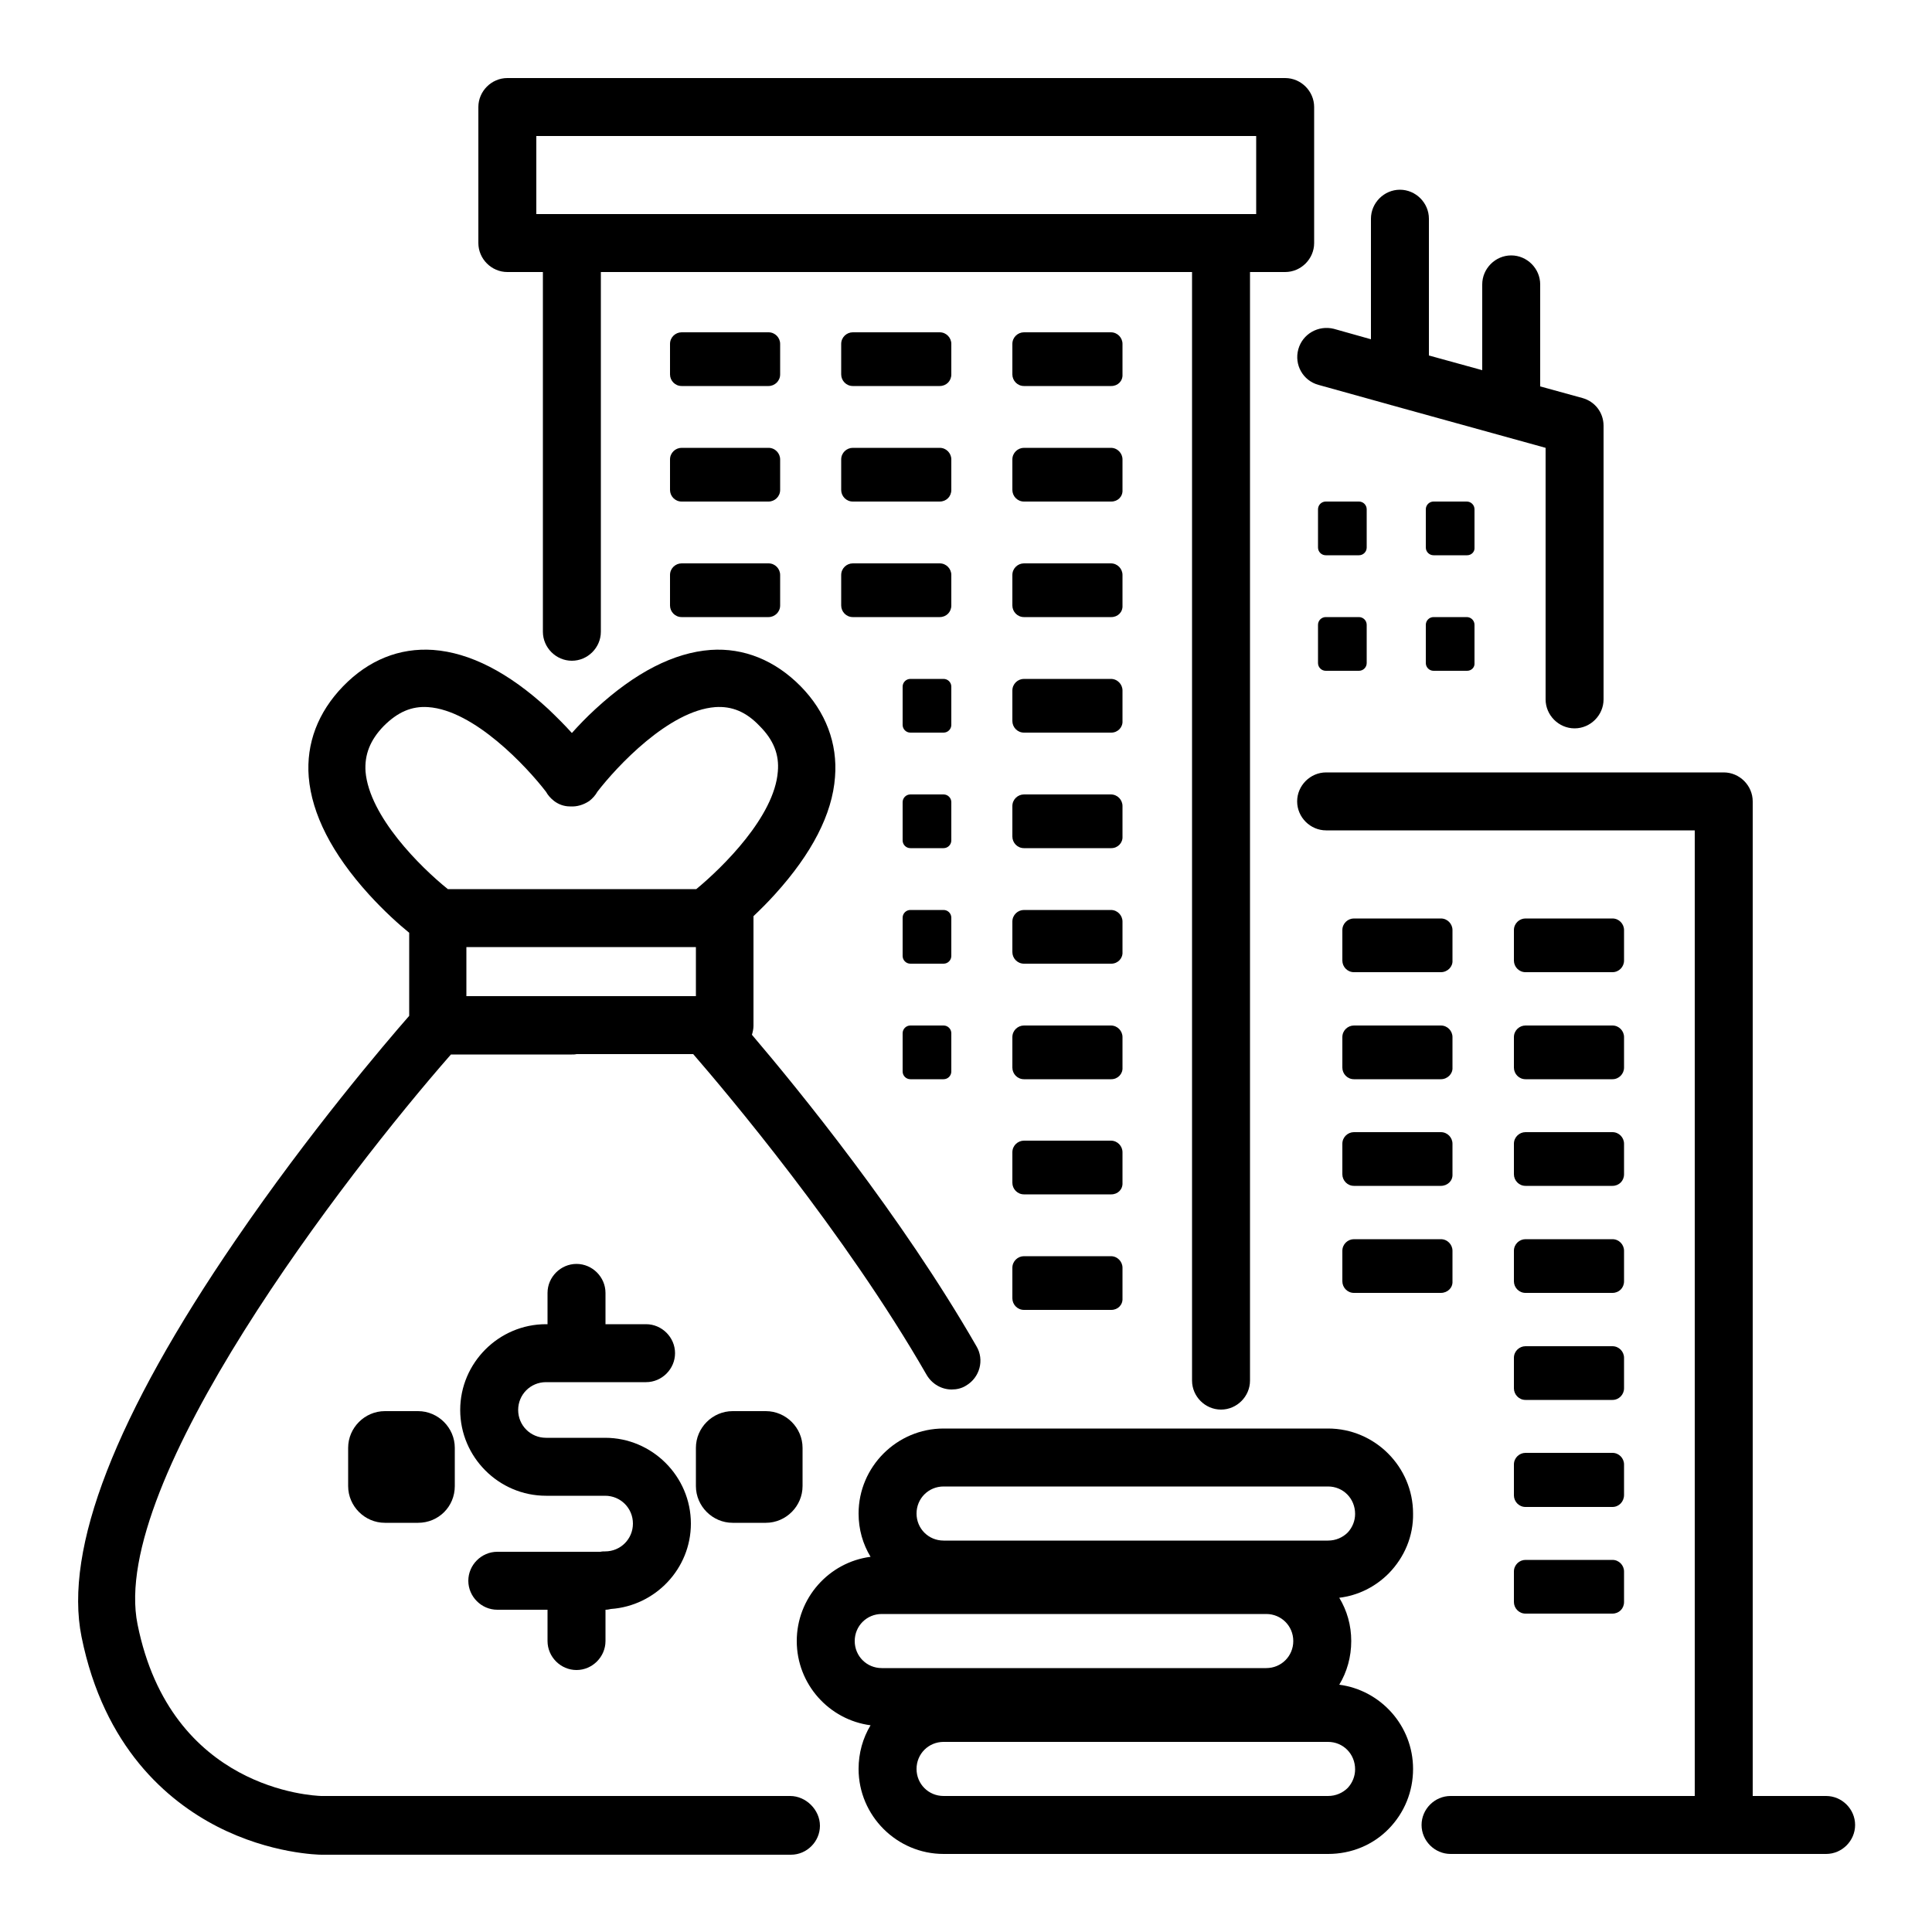
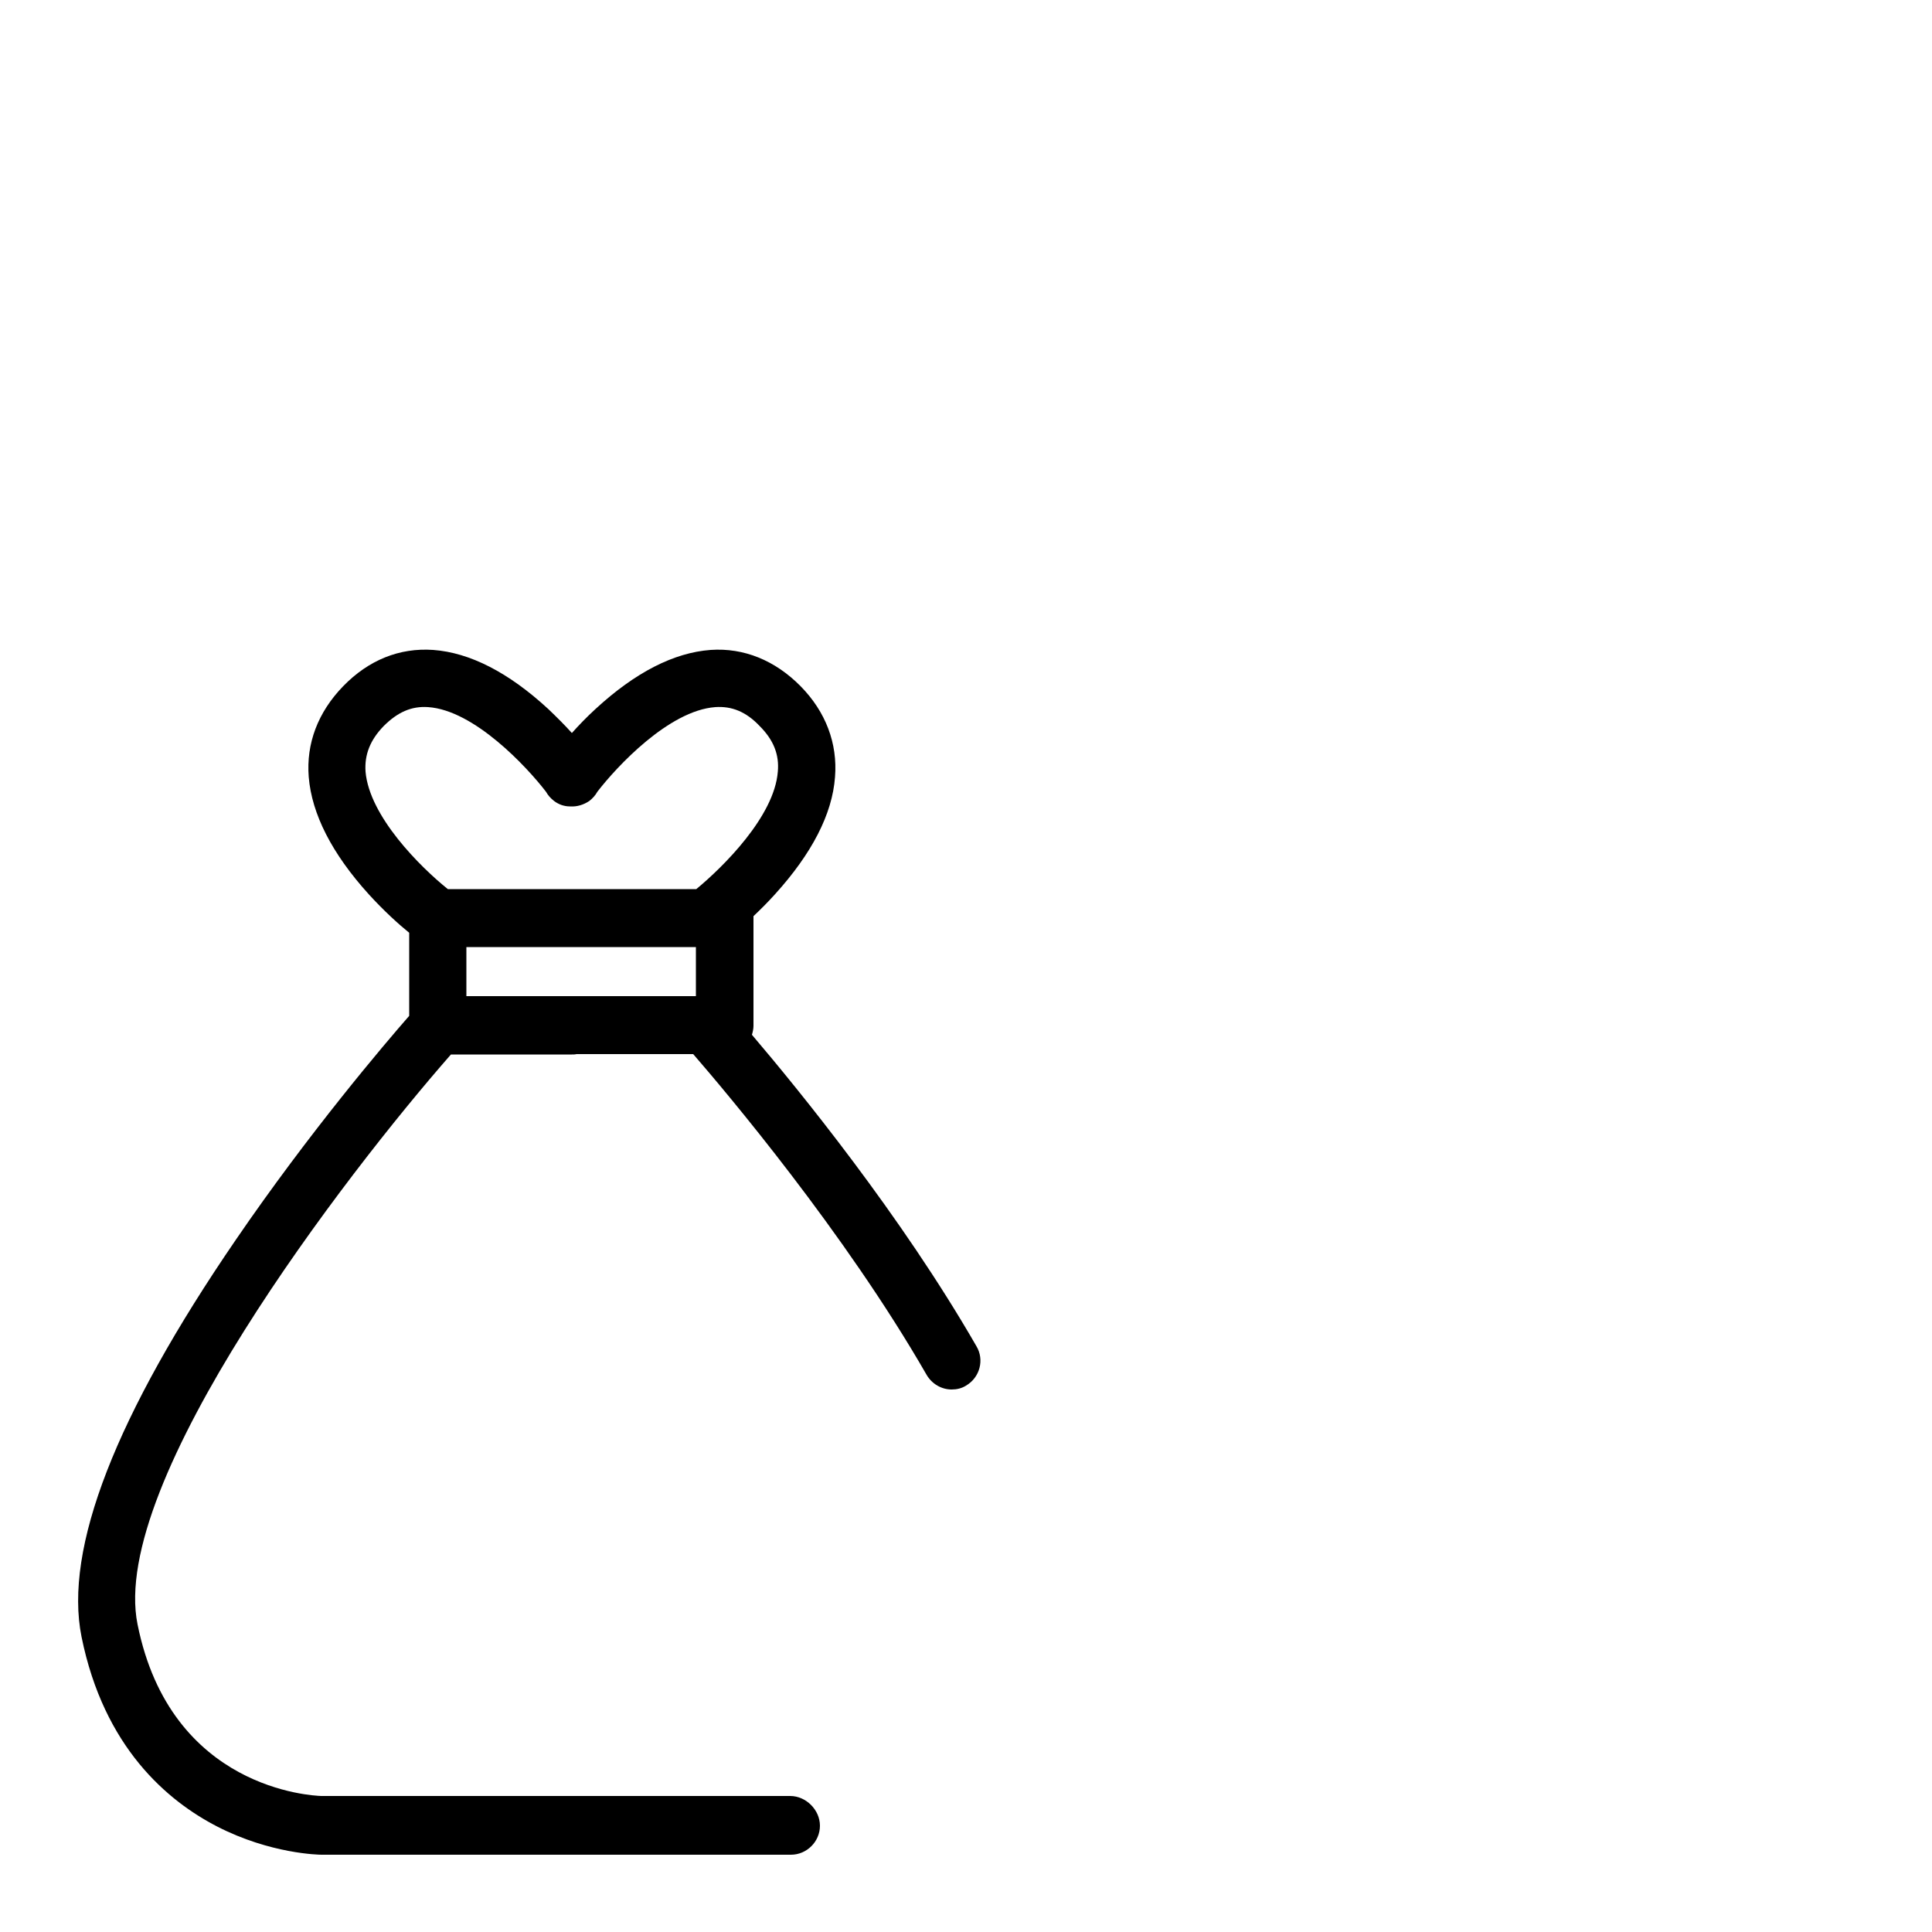
<svg xmlns="http://www.w3.org/2000/svg" viewBox="0 0 500 500" xml:space="preserve">
-   <path d="M149.2 432.2c4.1 0 7.5-3.4 7.5-7.5v-8.1c.5 0 1-.1 1.4-.2 11.5-.8 20.7-10.4 20.7-22.1 0-12.2-10-22.2-22.2-22.2h-15.3c-4 0-7.2-3.2-7.2-7.2s3.2-7.2 7.2-7.2h25.9c4.1 0 7.5-3.4 7.5-7.5s-3.4-7.5-7.5-7.5h-10.5v-8.1c0-4.1-3.4-7.5-7.5-7.5s-7.5 3.4-7.5 7.5v8.1h-.4c-12.2 0-22.2 10-22.2 22.2s10 22.2 22.2 22.2h15.3c4 0 7.2 3.2 7.2 7.2s-3.2 7.2-7.2 7.2c-.4 0-.8 0-1.2.1h-26.7c-4.1 0-7.5 3.4-7.5 7.5s3.4 7.5 7.5 7.5h13v8.1c0 4.1 3.4 7.5 7.5 7.5zM131.3 70.4h9.2v93.1c0 4.1 3.4 7.5 7.5 7.5s7.5-3.4 7.5-7.5V70.4h153v286.9c0 4.1 3.4 7.5 7.5 7.5s7.5-3.4 7.5-7.5V70.4h9.1c4.1 0 7.5-3.4 7.5-7.5V27.7c0-4.1-3.4-7.5-7.5-7.5H131.3c-4.1 0-7.5 3.4-7.5 7.5v35.2c0 4.1 3.4 7.5 7.5 7.5zm7.5-35.2h186.3v20.2H138.8V35.2z" />
-   <path d="M336 90.4c-1.1 4 1.2 8.1 5.2 9.2l18.7 5.2c.2.1.5.1.7.2l39.4 10.9V181c0 4.1 3.4 7.5 7.5 7.5s7.5-3.4 7.5-7.5v-70.8c0-3.4-2.2-6.3-5.5-7.2l-10.9-3V73.6c0-4.1-3.4-7.5-7.5-7.5s-7.5 3.4-7.5 7.5v22.2L369.8 92V56.6c0-4.1-3.4-7.5-7.5-7.5s-7.5 3.4-7.5 7.5v31.2l-9.6-2.7c-4-1-8.1 1.3-9.2 5.3zM472.6 464.8h-19V207.4c0-4.1-3.4-7.5-7.5-7.5H343.2c-4.1 0-7.5 3.4-7.5 7.5s3.4 7.5 7.5 7.5h95.4v249.9h-63.2c-4.1 0-7.5 3.4-7.5 7.5s3.4 7.5 7.5 7.5h97.2c4.1 0 7.5-3.4 7.5-7.5s-3.4-7.5-7.5-7.5zM201.9 89c0-1.6-1.3-3-3-3h-22.5c-1.6 0-3 1.3-3 3v7.9c0 1.6 1.3 3 3 3h22.5c1.6 0 3-1.3 3-3V89zM201.9 118.9c0-1.6-1.3-3-3-3h-22.5c-1.6 0-3 1.3-3 3v7.9c0 1.6 1.3 3 3 3h22.5c1.6 0 3-1.3 3-3v-7.9zM176.4 145.8c-1.6 0-3 1.3-3 3v7.9c0 1.6 1.3 3 3 3h22.5c1.6 0 3-1.3 3-3v-7.9c0-1.6-1.3-3-3-3h-22.5zM246.2 89c0-1.6-1.3-3-3-3h-22.5c-1.6 0-3 1.3-3 3v7.9c0 1.6 1.3 3 3 3h22.5c1.7 0 3-1.3 3-3V89zM246.2 118.9c0-1.6-1.3-3-3-3h-22.5c-1.6 0-3 1.3-3 3v7.9c0 1.6 1.3 3 3 3h22.5c1.7 0 3-1.3 3-3v-7.9zM246.2 148.8c0-1.6-1.3-3-3-3h-22.5c-1.6 0-3 1.3-3 3v7.9c0 1.6 1.3 3 3 3h22.5c1.7 0 3-1.3 3-3v-7.9zM246.2 177.7c0-1.1-.9-2-2-2h-8.6c-1.1 0-2 .9-2 2v9.9c0 1.1.9 2 2 2h8.6c1.1 0 2-.9 2-2v-9.9zM108.2 365.2h-8.6c-5.2 0-9.5 4.3-9.5 9.5v9.9c0 5.2 4.3 9.5 9.5 9.5h8.6c5.3 0 9.5-4.2 9.5-9.5v-9.9c0-5.2-4.3-9.5-9.5-9.5zM189.6 365.2c-5.2 0-9.5 4.3-9.5 9.5v9.9c0 5.2 4.3 9.5 9.5 9.5h8.6c5.2 0 9.5-4.3 9.5-9.5v-9.9c0-5.2-4.3-9.5-9.5-9.5h-8.6zM353.7 131.8c0-1.1-.9-2-2-2h-8.6c-1.1 0-2 .9-2 2v9.9c0 1.1.9 2 2 2h8.6c1.1 0 2-.9 2-2v-9.9z" />
-   <path d="M381.6 131.8c0-1.1-.9-2-2-2H371c-1.1 0-2 .9-2 2v9.9c0 1.1.9 2 2 2h8.7c1.1 0 2-.9 1.9-2v-9.9zM343.1 159.7c-1.1 0-2 .9-2 2v9.9c0 1.1.9 2 2 2h8.6c1.1 0 2-.9 2-2v-9.9c0-1.1-.9-2-2-2h-8.6zM379.6 159.7H371c-1.1 0-2 .9-2 2v9.9c0 1.1.9 2 2 2h8.7c1.1 0 2-.9 1.9-2v-9.9c0-1.1-.9-2-2-2zM246.2 207.6c0-1.1-.9-2-2-2h-8.6c-1.1 0-2 .9-2 2v9.9c0 1.1.9 2 2 2h8.6c1.1 0 2-.9 2-2v-9.9zM246.2 237.5c0-1.1-.9-2-2-2h-8.6c-1.1 0-2 .9-2 2v9.9c0 1.1.9 2 2 2h8.6c1.1 0 2-.9 2-2v-9.9zM244.2 265.4h-8.6c-1.1 0-2 .9-2 2v9.9c0 1.1.9 2 2 2h8.6c1.1 0 2-.9 2-2v-9.9c0-1.1-.9-2-2-2zM290.5 89c0-1.6-1.3-3-3-3H265c-1.6 0-3 1.3-3 3v7.9c0 1.6 1.3 3 3 3h22.6c1.7 0 3-1.3 2.9-3V89zM372.9 251.6c1.7 0 3.1-1.4 3-3v-7.9c0-1.6-1.3-3-3-3h-22.5c-1.6 0-3 1.3-3 3v7.9c0 1.6 1.3 3 3 3h22.5zM417.3 251.6c1.7 0 3-1.4 3-3v-7.9c0-1.6-1.3-3-3-3h-22.5c-1.6 0-3 1.3-3 3v7.9c0 1.6 1.3 3 3 3h22.5zM347.4 276.3c0 1.6 1.3 3 3 3h22.5c1.7 0 3.1-1.4 3-3v-7.9c0-1.6-1.3-3-3-3h-22.5c-1.6 0-3 1.3-3 3v7.9zM391.8 276.3c0 1.6 1.3 3 3 3h22.5c1.7 0 3-1.4 3-3v-7.9c0-1.6-1.3-3-3-3h-22.5c-1.6 0-3 1.3-3 3v7.9zM347.4 303.9c0 1.6 1.3 3 3 3h22.5c1.7 0 3.1-1.3 3-3V296c0-1.6-1.3-3-3-3h-22.5c-1.6 0-3 1.3-3 3v7.9zM391.8 303.9c0 1.6 1.3 3 3 3h22.5c1.7 0 3-1.3 3-3V296c0-1.6-1.3-3-3-3h-22.5c-1.6 0-3 1.3-3 3v7.9zM347.4 331.6c0 1.6 1.3 3 3 3h22.5c1.7 0 3.1-1.3 3-3v-7.9c0-1.6-1.3-3-3-3h-22.5c-1.6 0-3 1.3-3 3v7.9zM391.8 331.6c0 1.6 1.3 3 3 3h22.5c1.7 0 3-1.3 3-3v-7.9c0-1.6-1.3-3-3-3h-22.5c-1.6 0-3 1.3-3 3v7.9zM391.8 359.3c0 1.6 1.3 3 3 3h22.5c1.7 0 3-1.4 3-3v-7.9c0-1.6-1.3-3-3-3h-22.5c-1.6 0-3 1.3-3 3v7.9zM391.8 387c0 1.6 1.3 3 3 3h22.5c1.7 0 3-1.4 3-3.1V379c0-1.6-1.3-3-3-3h-22.5c-1.6 0-3 1.3-3 3v8zM391.8 414.6c0 1.6 1.3 3 3 3h22.5c1.7 0 3-1.3 3-3v-7.9c0-1.6-1.3-3-3-3h-22.5c-1.6 0-3 1.3-3 3v7.9zM290.5 118.9c0-1.6-1.3-3-3-3H265c-1.6 0-3 1.3-3 3v7.9c0 1.6 1.3 3 3 3h22.6c1.7 0 3-1.3 2.9-3v-7.9zM290.5 148.8c0-1.6-1.3-3-3-3H265c-1.6 0-3 1.3-3 3v7.9c0 1.6 1.3 3 3 3h22.6c1.7 0 3-1.3 2.9-3v-7.9zM290.5 178.7c0-1.6-1.3-3-3-3H265c-1.6 0-3 1.3-3 3v7.9c0 1.6 1.3 3 3 3h22.6c1.7 0 3-1.4 2.9-3v-7.9zM290.5 208.6c0-1.6-1.3-3-3-3H265c-1.6 0-3 1.3-3 3v7.9c0 1.6 1.3 3 3 3h22.6c1.7 0 3-1.4 2.9-3v-7.9zM290.5 238.5c0-1.6-1.3-3-3-3H265c-1.6 0-3 1.3-3 3v7.9c0 1.6 1.3 3 3 3h22.6c1.7 0 3-1.4 2.9-3v-7.9zM290.5 268.4c0-1.6-1.3-3-3-3H265c-1.6 0-3 1.3-3 3v7.9c0 1.6 1.3 3 3 3h22.6c1.7 0 3-1.4 2.9-3v-7.9zM290.5 298.2c0-1.6-1.3-3-3-3H265c-1.6 0-3 1.3-3 3v7.9c0 1.6 1.3 3 3 3h22.6c1.7 0 3-1.3 2.9-3v-7.9zM287.5 325.1H265c-1.6 0-3 1.3-3 3v7.9c0 1.6 1.3 3 3 3h22.6c1.7 0 3-1.3 2.9-3v-7.9c0-1.6-1.3-3-3-3zM365.7 391.7c0-12.1-9.9-22-22-22h-99.5c-12.1 0-22 9.9-22 22 0 4.1 1.1 7.9 3.1 11.2-10.8 1.4-19.1 10.7-19.1 21.8 0 11.2 8.4 20.4 19.1 21.8-2 3.3-3.1 7.2-3.1 11.3 0 12.1 9.9 22 22 22h99.5c6 0 11.6-2.3 15.7-6.5s6.3-9.7 6.3-15.5c0-11.2-8.4-20.4-19.1-21.8 2-3.3 3.1-7.2 3.1-11.3 0-4.1-1.1-7.9-3.1-11.2 4.9-.6 9.3-2.8 12.8-6.3 4.1-4.2 6.4-9.7 6.3-15.5zm-144.5 33c0-3.9 3.1-7 7-7h99.5c3.9 0 7 3.1 7 7s-3.1 7-7 7h-99.5c-3.9 0-7-3.1-7-7zm129.5 33.2c0 1.8-.7 3.5-1.9 4.8-1.3 1.3-3.1 2.1-5.1 2.1h-99.5c-3.9 0-7-3.1-7-7s3.1-7 7-7h99.5c3.9 0 7 3.1 7 7.1zm-1.9-61.3c-1.3 1.3-3.1 2.1-5.1 2.1h-99.5c-3.9 0-7-3.1-7-7s3.1-7 7-7h99.5c3.9 0 7 3.1 7 7.1 0 1.8-.7 3.5-1.9 4.8z" />
  <path d="M204.5 464.8H83.1c-2.1-.1-38.9-1.6-47.5-44.4-7.5-36.8 54-116.6 81.1-147.5H148c.4 0 .8 0 1.2-.1h30.2c8.4 9.7 39.2 46.1 60.4 83 1.4 2.4 3.9 3.8 6.5 3.8 1.3 0 2.6-.3 3.7-1 3.6-2.1 4.8-6.7 2.7-10.2-19.5-33.9-46.1-66.5-58.1-80.6.2-.7.4-1.5.4-2.3v-28.4c1.8-1.7 3.7-3.6 5.6-5.7 9.5-10.5 14.8-20.7 15.5-30.3.7-8.7-2.4-16.9-8.9-23.5-6.6-6.7-14.7-10-23.3-9.4-9.5.7-19.5 5.8-29.8 15.3-2.3 2.1-4.4 4.3-6.1 6.2-1.7-1.9-3.8-4-6.1-6.2-10.3-9.5-20.3-14.6-29.8-15.3-8.7-.6-16.7 2.6-23.3 9.4-6.5 6.7-9.6 14.8-8.9 23.5.8 9.6 6 19.8 15.5 30.3 4 4.4 7.9 7.9 10.5 10v21.5c-6.3 7.2-25.9 30.2-44.9 58-31.1 45.4-44.5 79.9-39.9 102.7 5.8 28.7 22.3 42.5 35.1 49.1 13.8 7.1 26.4 7.3 27 7.3h121.5c4.1 0 7.5-3.4 7.5-7.5s-3.6-7.7-7.7-7.7zm-56.5-207h-27.3v-12.7h59.4v12.7H148zm-53.4-58.1c-.3-4.4 1.2-8.2 4.7-11.8 3.6-3.6 7.2-5.2 11.5-4.9 11.9.8 25.5 15.4 30.5 21.9.5.9 1.2 1.7 2.1 2.4 1.2.9 2.6 1.4 4.1 1.4h.2c1.6.1 3.3-.4 4.8-1.4.9-.7 1.6-1.5 2.1-2.4 5-6.5 18.5-21 30.5-21.9 4.3-.3 8 1.2 11.5 4.9 3.6 3.6 5.1 7.4 4.7 11.8-.9 11.6-14.2 24.7-21.1 30.4h-64.3c-7.1-5.7-20.3-18.8-21.3-30.4z" />
</svg>